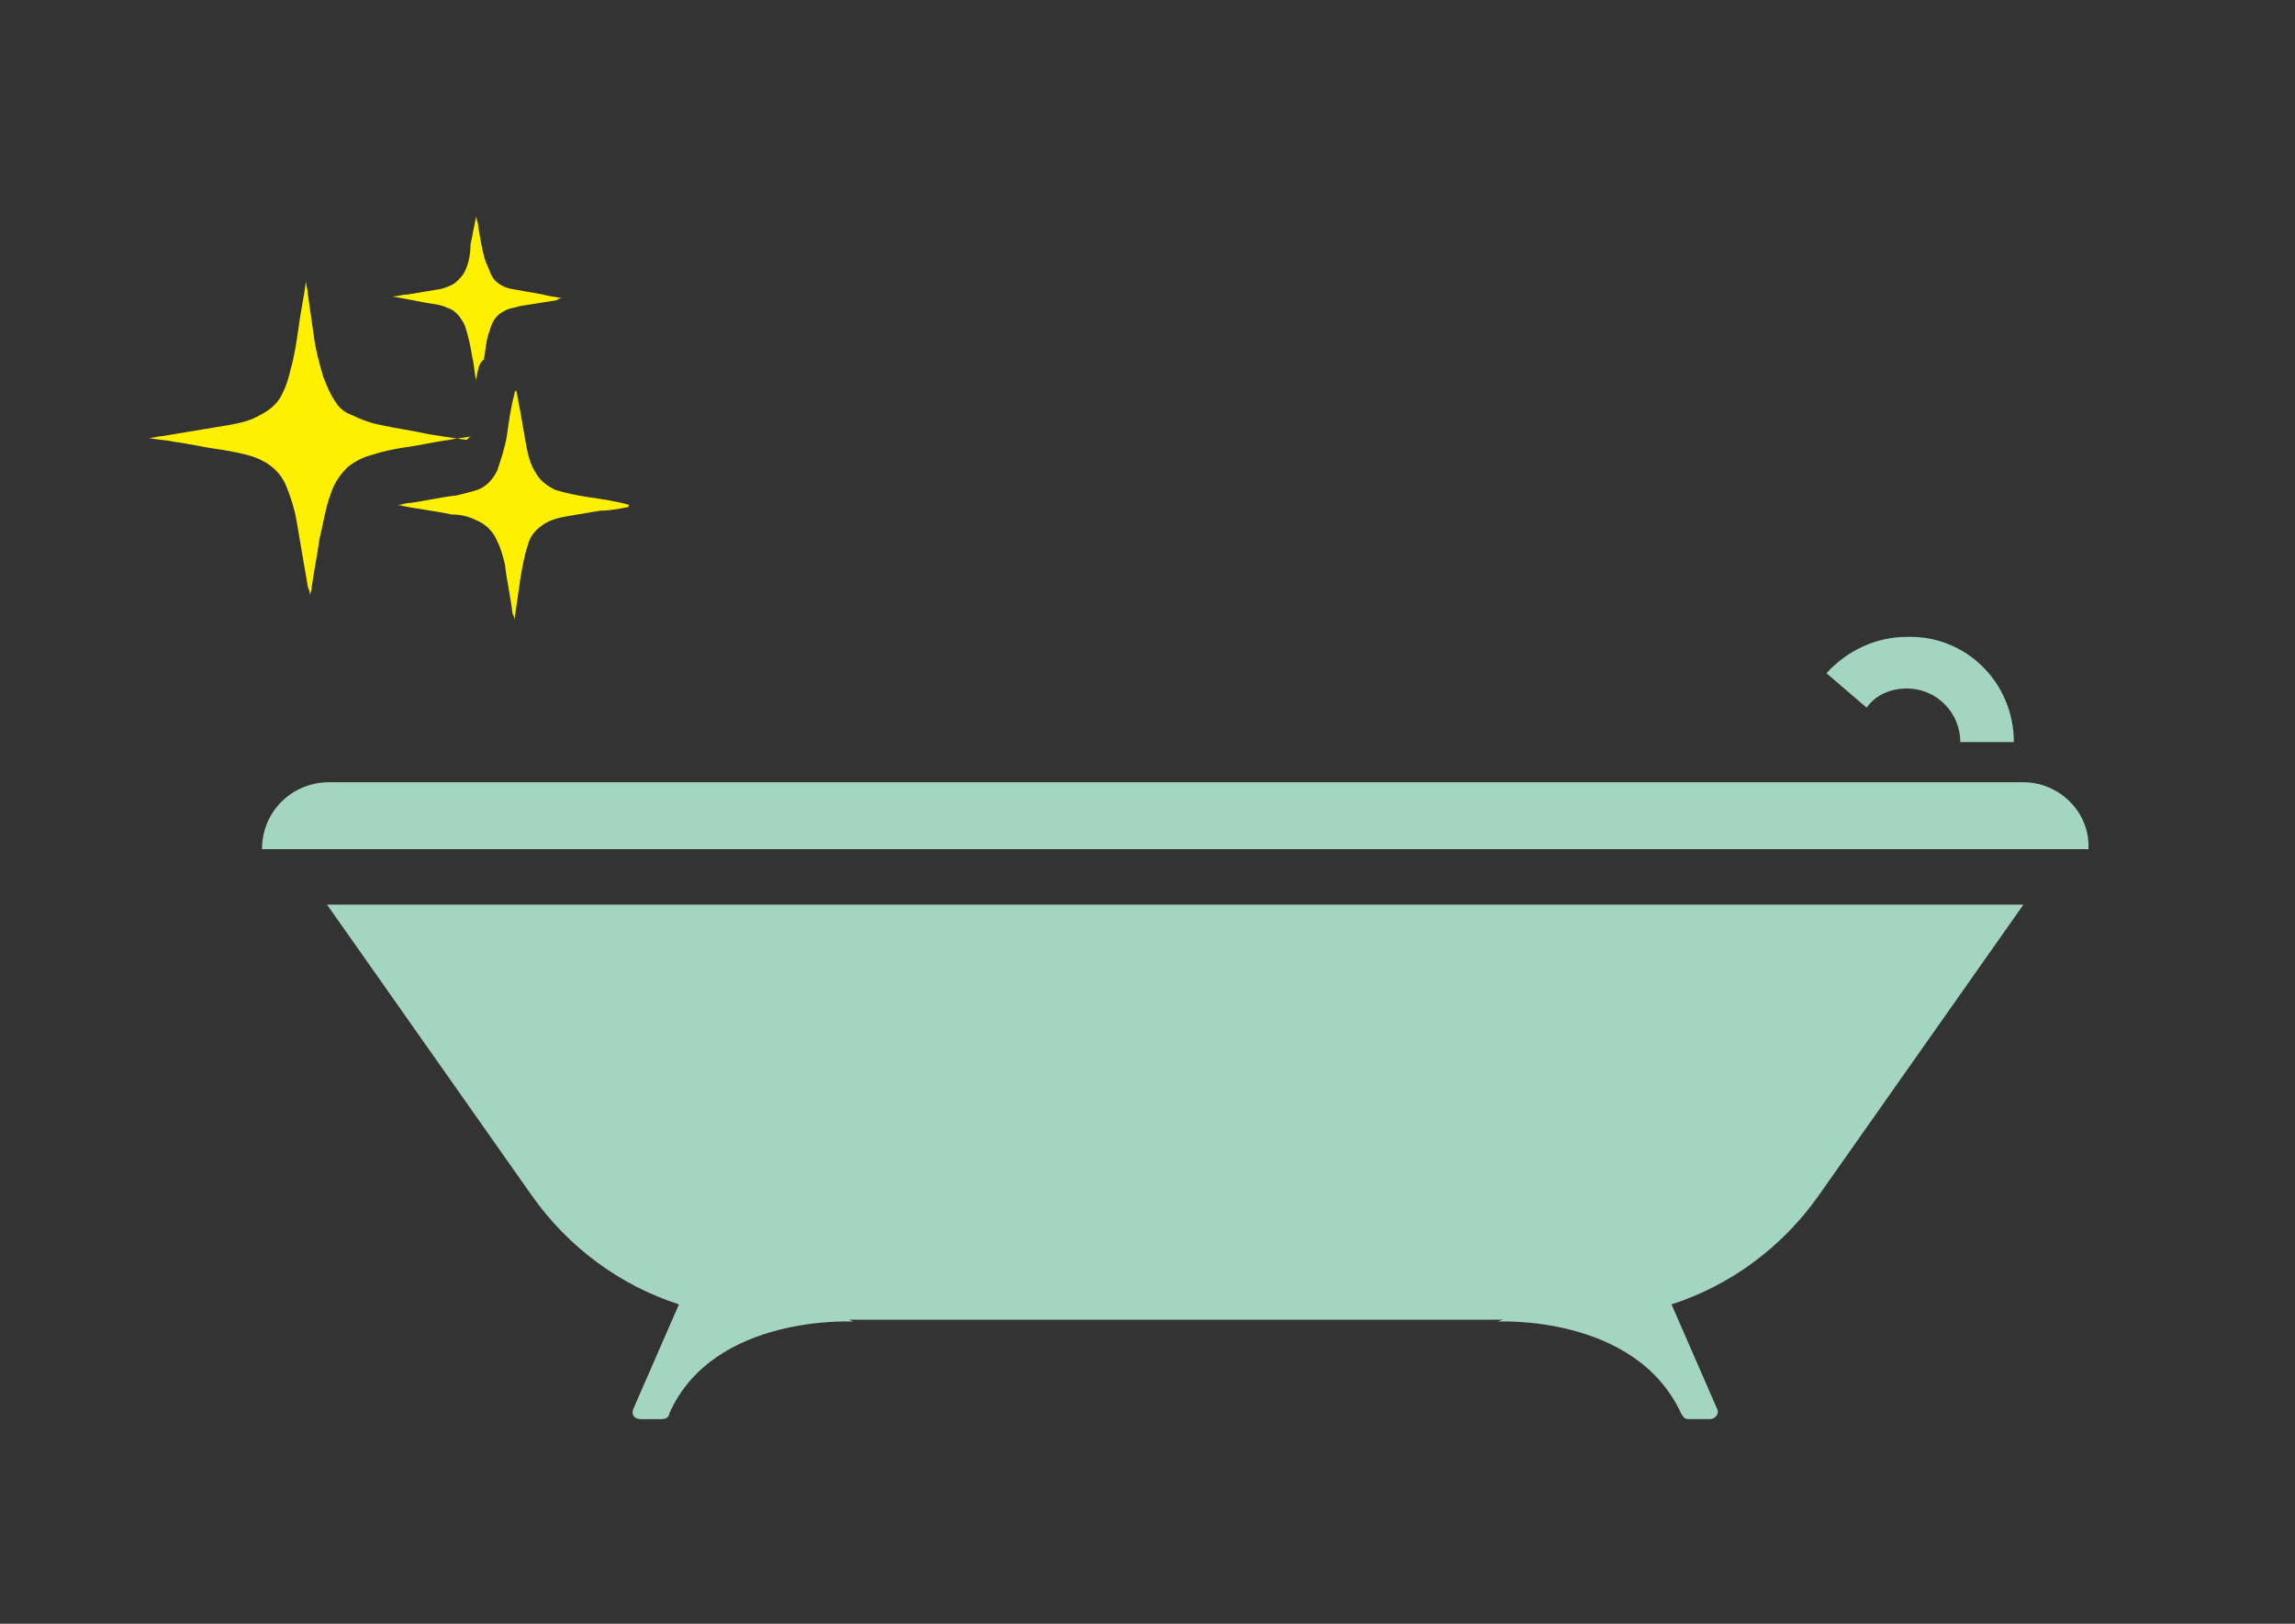
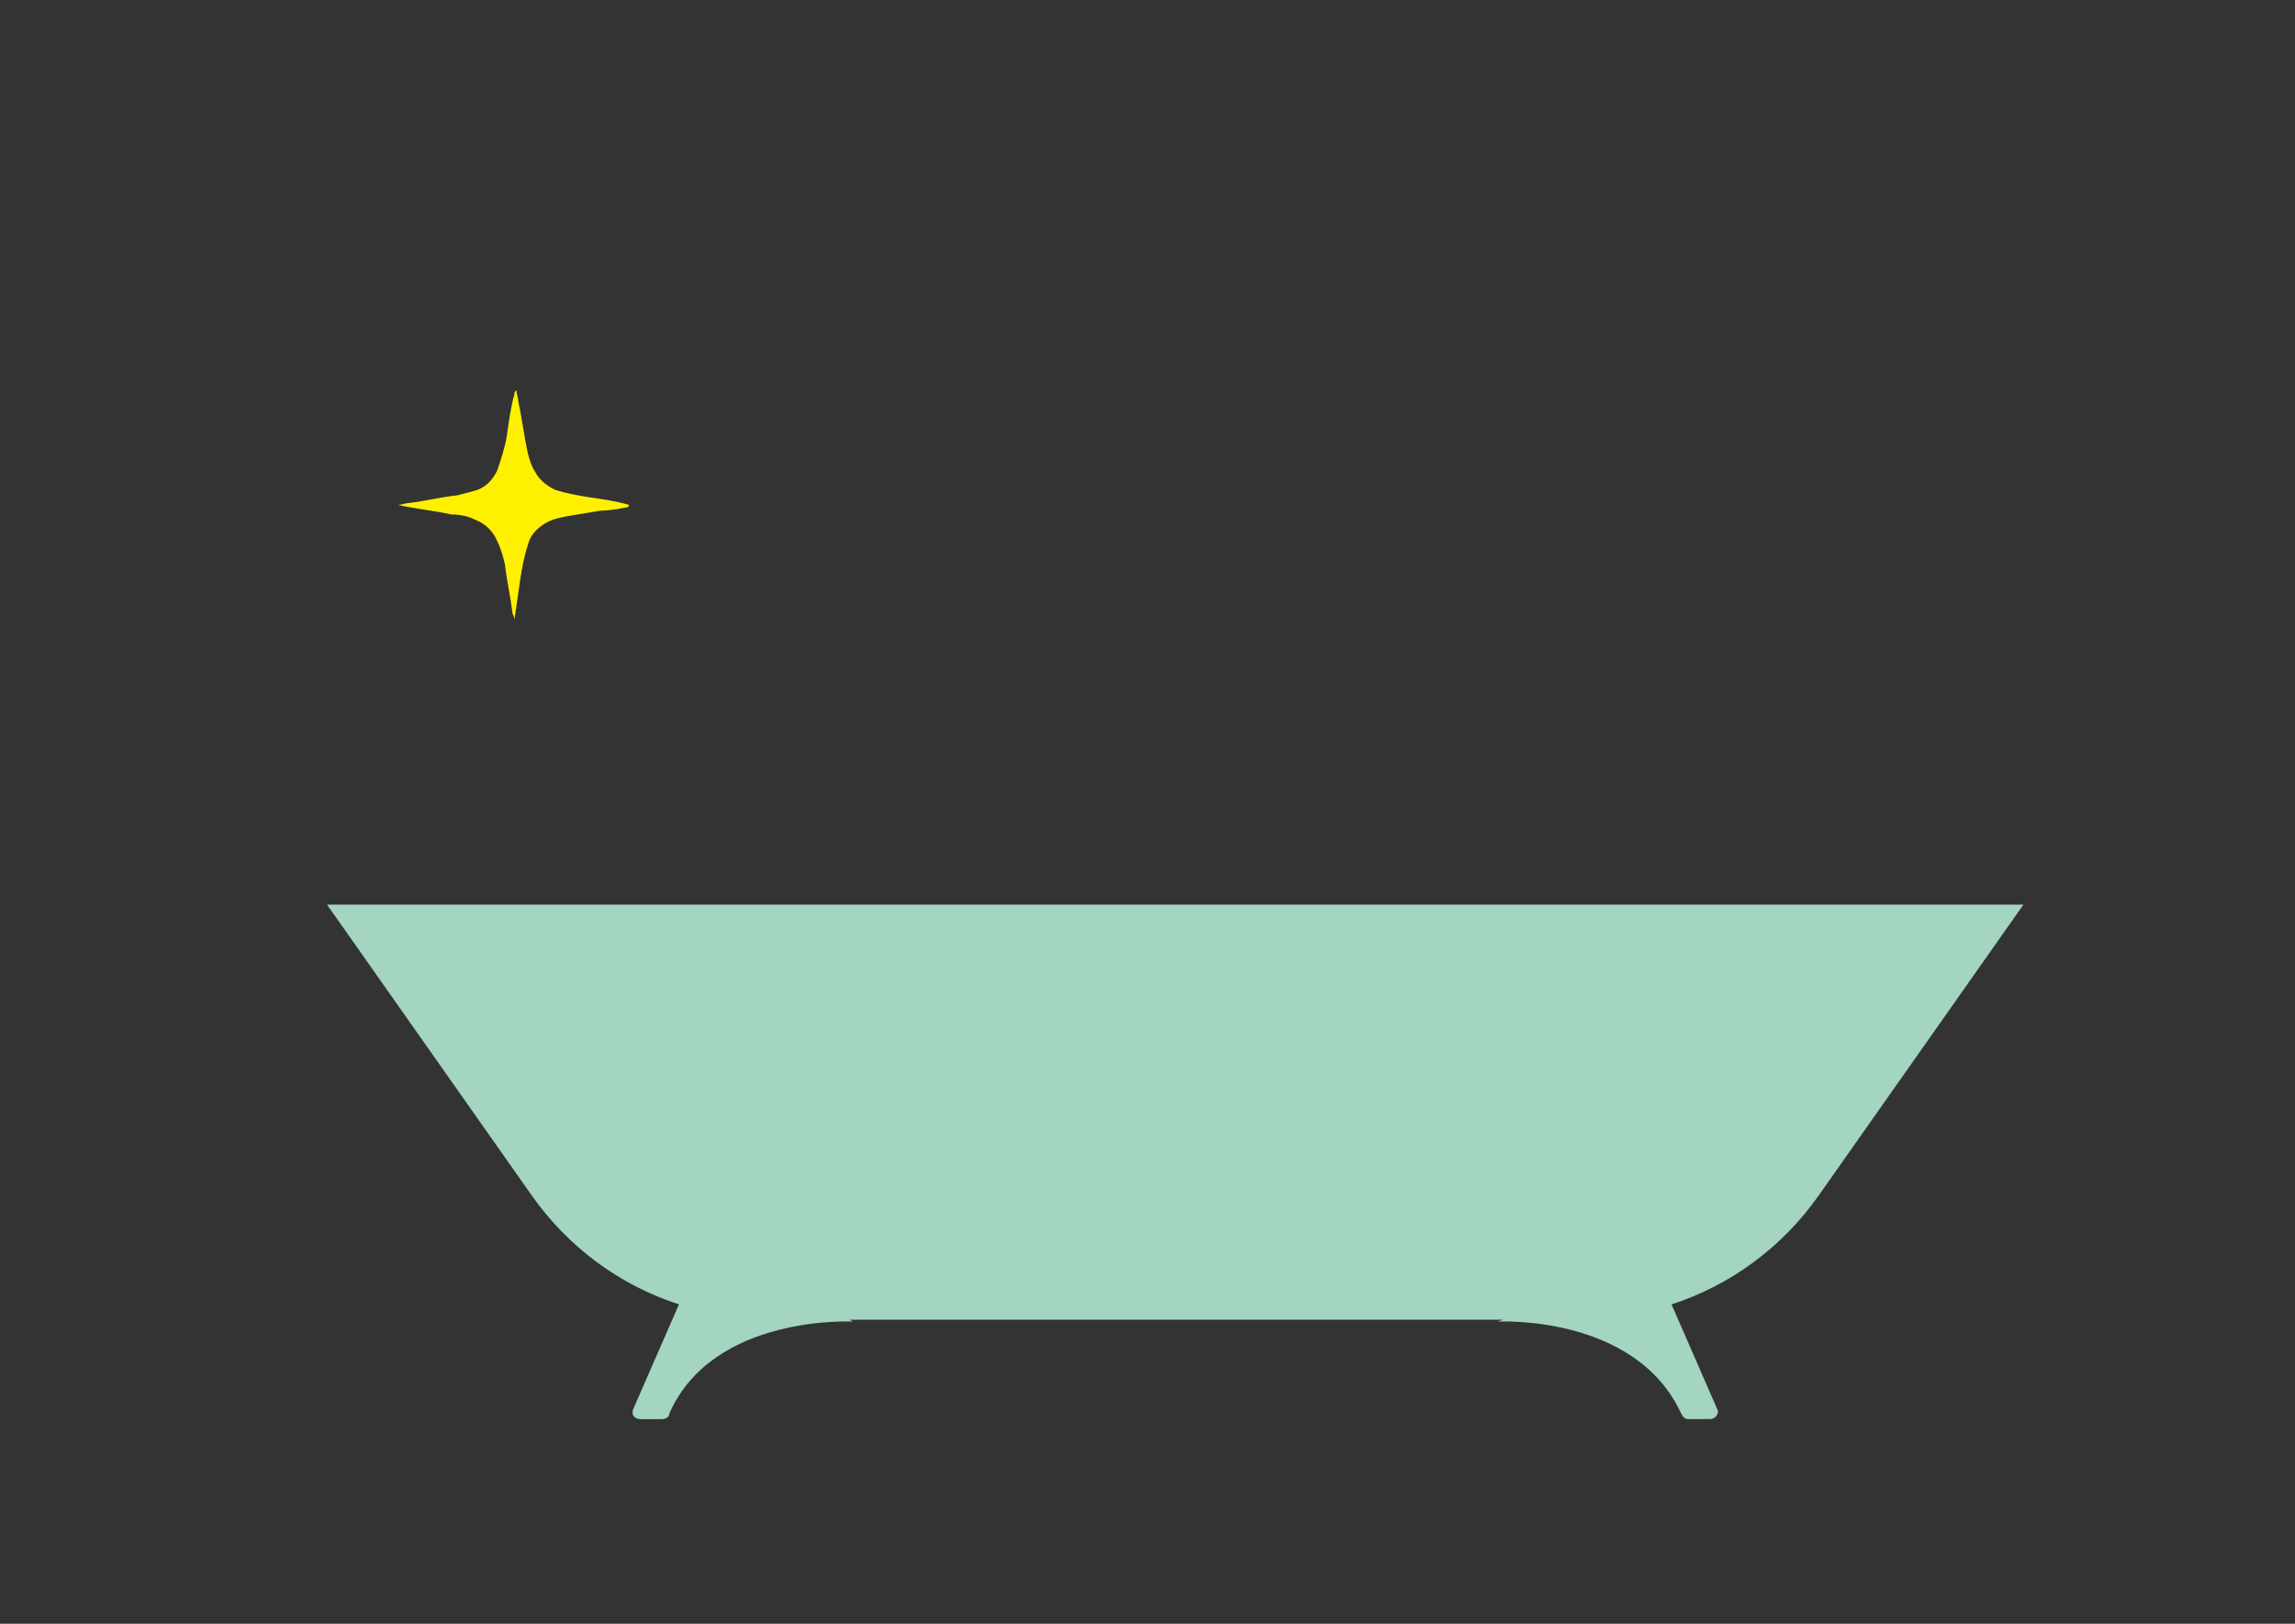
<svg xmlns="http://www.w3.org/2000/svg" version="1.1" id="レイヤー_1" x="0px" y="0px" viewBox="0 0 120 84.9" style="enable-background:new 0 0 120 84.9;" xml:space="preserve">
  <rect x="0" y="0" width="120" height="84.9" fill="#333333" stroke="none" />
  <style type="text/css">
	.st0{fill:#A3D5C0;}
	.st1{fill:#FFF000;}
</style>
  <g>
-     <path class="st0" d="M105.8,40.9H59.6h-0.9H17.2c-1.9,0-3.5,1.5-3.5,3.5h45h0.9h49.6C109.3,42.5,107.7,40.9,105.8,40.9" />
    <path class="st0" d="M59.6,47.3H58H17.1l10.7,15.2c1.9,2.7,4.6,4.7,7.7,5.7l-2.4,5.5c-0.1,0.3,0.1,0.5,0.4,0.5l1.1,0   c0.2,0,0.4-0.1,0.4-0.3c2.3-5.2,9.6-4.8,9.6-4.8L44.4,69H58h1.6h19l-0.3,0.1c0,0,7.2-0.4,9.6,4.8c0.1,0.2,0.2,0.3,0.4,0.3l1.1,0   c0.3,0,0.5-0.3,0.4-0.5l-2.4-5.5c3.1-1,5.8-3,7.7-5.7l10.7-15.2H59.6z" />
-     <path class="st0" d="M105.3,38.8h-2.8c0-1.5-1.2-2.8-2.8-2.8c-0.8,0-1.6,0.3-2.1,1l-2.1-1.8c1.1-1.2,2.6-1.9,4.2-1.9   C102.8,33.2,105.3,35.7,105.3,38.8" />
  </g>
  <g>
-     <path class="st1" d="M24.7,22.8c-0.4,0.1-0.8,0.1-1.2,0.2c-0.8,0.1-1.6,0.3-2.4,0.4c-0.6,0.1-1.1,0.2-1.7,0.4   c-0.4,0.1-0.8,0.3-1.2,0.6c-0.4,0.4-0.7,0.8-0.9,1.4c-0.3,0.8-0.4,1.6-0.6,2.4c-0.1,0.8-0.3,1.7-0.4,2.5c0,0.2-0.1,0.3-0.1,0.5   c0-0.2,0-0.3-0.1-0.5c-0.2-1.2-0.4-2.3-0.6-3.5c-0.1-0.6-0.3-1.2-0.5-1.7c-0.3-0.8-0.9-1.3-1.7-1.6c-0.6-0.2-1.2-0.3-1.8-0.4   c-0.8-0.1-1.6-0.3-2.4-0.4c-0.4-0.1-0.9-0.1-1.3-0.2c0.2,0,0.5-0.1,0.7-0.1c1.2-0.2,2.4-0.4,3.6-0.6c0.5-0.1,1-0.2,1.5-0.5   c0.6-0.3,1-0.7,1.2-1.2c0.2-0.4,0.3-0.8,0.4-1.2c0.2-0.7,0.3-1.4,0.4-2.1c0.1-0.8,0.3-1.7,0.4-2.5c0,0,0,0,0,0   c0,0.2,0.1,0.5,0.1,0.7c0.1,0.7,0.2,1.4,0.3,2.1c0.1,0.8,0.3,1.5,0.5,2.2c0.2,0.5,0.4,1,0.7,1.4c0.2,0.3,0.5,0.5,0.8,0.6   c0.4,0.2,0.9,0.4,1.4,0.5c0.9,0.2,1.7,0.3,2.6,0.5c0.6,0.1,1.3,0.2,2,0.3C24.6,22.8,24.6,22.8,24.7,22.8" />
    <path class="st1" d="M32.9,26.5c-0.5,0.1-1,0.2-1.5,0.2c-0.6,0.1-1.2,0.2-1.8,0.3c-0.5,0.1-0.9,0.2-1.3,0.5c-0.4,0.3-0.6,0.6-0.7,1   c-0.2,0.6-0.3,1.2-0.4,1.8c-0.1,0.7-0.2,1.4-0.3,2.1c0,0,0,0,0,0.1c0-0.1,0-0.3-0.1-0.4c-0.1-0.9-0.3-1.7-0.4-2.6   c-0.1-0.4-0.2-0.8-0.4-1.2c-0.2-0.5-0.6-0.9-1.1-1.1c-0.4-0.2-0.8-0.3-1.3-0.3c-0.9-0.2-1.9-0.3-2.8-0.5c0.2,0,0.4-0.1,0.6-0.1   c0.8-0.1,1.6-0.3,2.5-0.4c0.4-0.1,0.8-0.2,1.1-0.3c0.5-0.2,0.8-0.6,1-1c0.2-0.6,0.4-1.2,0.5-1.8c0.1-0.7,0.2-1.5,0.4-2.2   c0-0.1,0-0.1,0.1-0.2c0,0.2,0.1,0.4,0.1,0.6c0.2,0.9,0.3,1.8,0.5,2.7c0.1,0.4,0.2,0.7,0.4,1c0.2,0.4,0.6,0.7,1,0.9   c0.6,0.2,1.2,0.3,1.8,0.4c0.7,0.1,1.4,0.2,2.1,0.4C32.8,26.5,32.9,26.5,32.9,26.5L32.9,26.5z" />
-     <path class="st1" d="M20.5,15.5c0.3,0,0.5-0.1,0.8-0.1c0.6-0.1,1.2-0.2,1.8-0.3c0.3-0.1,0.6-0.2,0.8-0.4c0.2-0.2,0.3-0.3,0.4-0.5   c0.2-0.4,0.3-0.9,0.3-1.4c0.1-0.5,0.2-1,0.3-1.5c0,0.2,0.1,0.3,0.1,0.5c0.1,0.6,0.2,1.3,0.4,1.9c0.1,0.2,0.2,0.5,0.3,0.7   c0.2,0.4,0.6,0.6,1,0.7c0.6,0.1,1.1,0.2,1.7,0.3c0.3,0.1,0.6,0.1,1,0.2c-0.1,0-0.2,0-0.3,0.1c-0.6,0.1-1.3,0.2-1.9,0.3   c-0.3,0.1-0.6,0.1-0.9,0.3c-0.4,0.2-0.6,0.6-0.7,1c-0.2,0.5-0.2,1-0.3,1.5C25,19,25,19.4,24.9,19.8c0,0,0,0,0,0.1   c-0.1-0.4-0.1-0.8-0.2-1.2c-0.1-0.6-0.2-1.1-0.4-1.7c-0.2-0.4-0.5-0.8-0.9-0.9c-0.4-0.2-0.8-0.2-1.3-0.3   C21.6,15.7,21.1,15.6,20.5,15.5C20.6,15.5,20.5,15.5,20.5,15.5C20.5,15.5,20.5,15.5,20.5,15.5" />
  </g>
</svg>